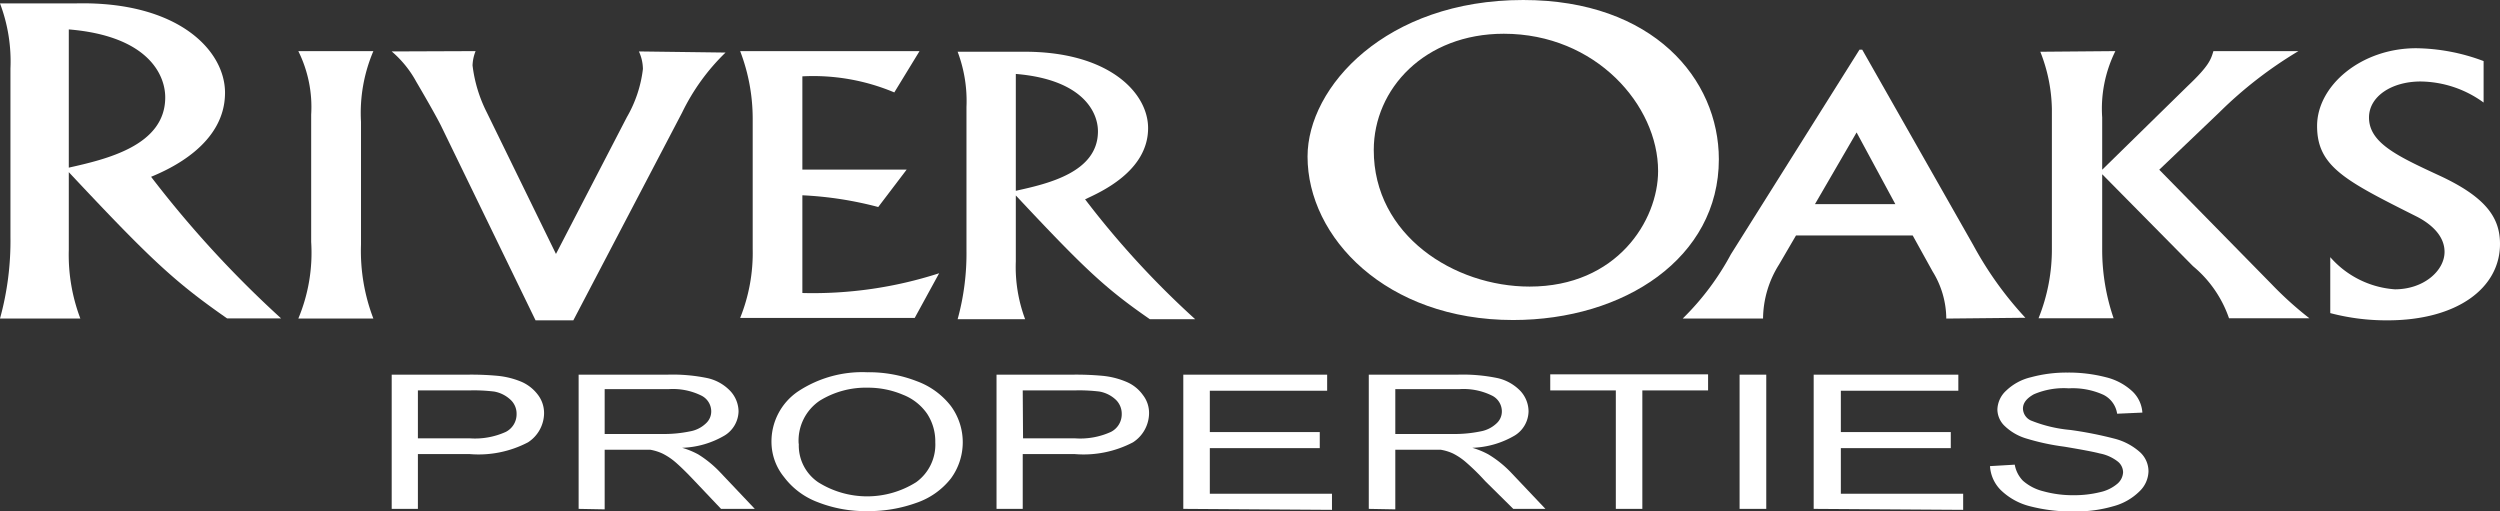
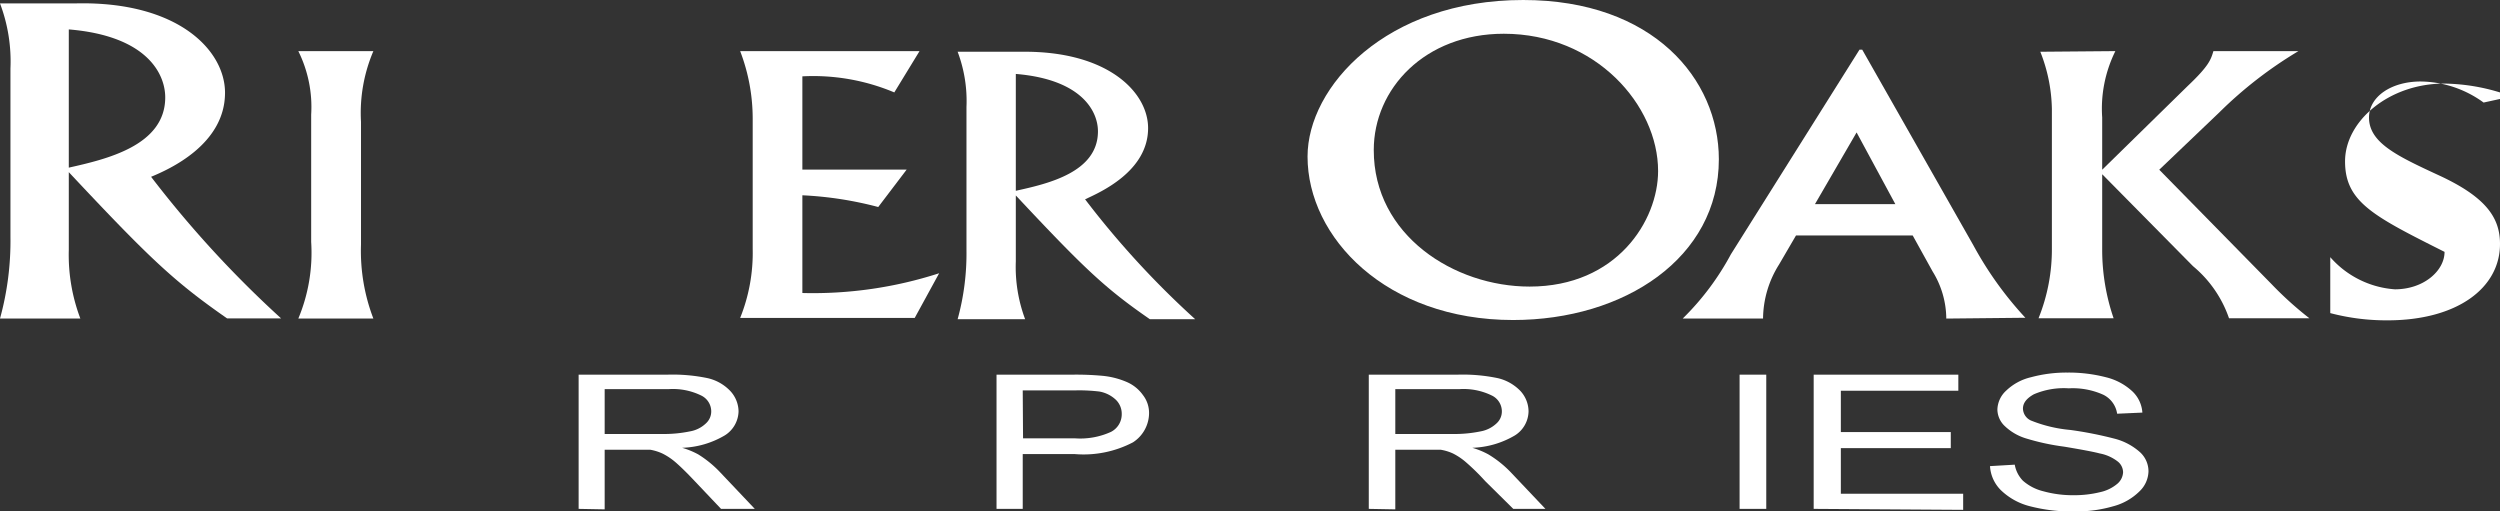
<svg xmlns="http://www.w3.org/2000/svg" viewBox="0 0 155.54 31.8">
  <rect x="0" y="0" width="155.54" height="31.8" fill="#333333" stroke="none" />
  <g fill="#fff">
    <path d="m.65 4.27a10.21 10.21 0 0 0 -.65-4.06h4.76c6.3-.13 9.24 2.91 9.24 5.56 0 3.23-3.49 4.77-4.6 5.23a67.06 67.06 0 0 0 8.09 8.81h-3.36c-3.29-2.29-4.79-3.7-9.85-9.1v4.85a11.17 11.17 0 0 0 .72 4.26h-5a18.18 18.18 0 0 0 .65-5.09zm3.63 6.16c2.31-.52 6-1.36 6-4.37 0-1.47-1.14-3.83-6-4.23z" />
    <path d="m23.23 3.18a9.8 9.8 0 0 0 -.77 4.4v7.64a11.75 11.75 0 0 0 .77 4.6h-4.67a10.6 10.6 0 0 0 .8-4.77v-7.92a7.81 7.81 0 0 0 -.8-3.95z" />
-     <path d="m29.59 3.18a2.61 2.61 0 0 0 -.19.89 8.76 8.76 0 0 0 .89 2.93l4.3 8.8 4.41-8.51a7.79 7.79 0 0 0 1-3 2.69 2.69 0 0 0 -.25-1.09l5.39.07a13.21 13.21 0 0 0 -2.7 3.73l-6.77 12.93h-2.35l-5.83-12c-.24-.51-1-1.84-1.6-2.86a6.62 6.62 0 0 0 -1.52-1.87z" />
    <path d="m57.21 3.18-1.57 2.57a13 13 0 0 0 -5.72-1v5.8h6.49l-1.77 2.33a22.43 22.43 0 0 0 -4.72-.73v6.08a25.52 25.52 0 0 0 8.51-1.23l-1.52 2.78h-10.86a10.85 10.85 0 0 0 .78-4.28v-8.1a11.76 11.76 0 0 0 -.78-4.22z" />
    <path d="m60.13 6.66a8.68 8.68 0 0 0 -.55-3.44h4c5.33-.06 7.85 2.51 7.85 4.75 0 2.7-3 4-3.92 4.43a55.33 55.33 0 0 0 6.85 7.46h-2.82c-2.79-1.93-4.06-3.13-8.34-7.7v4.1a9.29 9.29 0 0 0 .58 3.6h-4.2a15.4 15.4 0 0 0 .55-4.31zm3.07 5.21c2-.44 5.11-1.15 5.11-3.7 0-1.24-1-3.23-5.11-3.57z" />
    <path d="m94.76 0c8.1 0 12.18 4.93 12.18 9.91 0 6.13-5.88 10-12.8 10-7.9 0-12.79-5.14-12.79-10.17 0-4.34 4.89-9.74 13.41-9.74zm.4 17.83c5.45 0 8-4.12 8-7.19 0-4.09-3.88-8.54-9.6-8.54-4.92 0-8.09 3.43-8.09 7.23-.01 5.32 5.02 8.5 9.69 8.5z" />
    <path d="m122.78 15.27a22.12 22.12 0 0 0 3.23 4.5l-4.92.05a5.63 5.63 0 0 0 -.85-2.93l-1.24-2.24h-7.26l-1.05 1.8a6.4 6.4 0 0 0 -1 3.37h-5a16.56 16.56 0 0 0 3-4l8-12.73h.17zm-9.86-2.57h5l-2.41-4.46z" />
    <path d="m131.61 3.18a8.06 8.06 0 0 0 -.82 4.13v3.25l5.32-5.21c1.33-1.26 1.44-1.64 1.6-2.17h5.29a25.8 25.8 0 0 0 -4.93 3.82l-3.73 3.56 7 7.13a21.87 21.87 0 0 0 2.34 2.11h-5a7.28 7.28 0 0 0 -2.24-3.24l-5.65-5.72v4.79a13.15 13.15 0 0 0 .71 4.17h-4.67a11.46 11.46 0 0 0 .83-4.37v-8.65a10.09 10.09 0 0 0 -.72-3.56z" />
-     <path d="m154.52 6.38a6.77 6.77 0 0 0 -3.92-1.31c-1.8 0-3.21.93-3.21 2.24 0 1.57 1.74 2.39 4.33 3.59 3 1.38 3.82 2.68 3.82 4.28 0 2.75-2.68 4.75-7 4.75a13.69 13.69 0 0 1 -3.56-.45v-3.48a5.89 5.89 0 0 0 4.02 2c1.8 0 3.09-1.16 3.09-2.33s-1.13-1.89-1.74-2.2c-4.42-2.22-6.19-3.1-6.19-5.63s2.76-4.84 6.16-4.84a12.31 12.31 0 0 1 4.2.8z" />
-     <path d="m24.37 31.66v-8.35h4.69a17.87 17.87 0 0 1 1.88.07 5.09 5.09 0 0 1 1.54.39 2.56 2.56 0 0 1 1 .81 1.87 1.87 0 0 1 .37 1.13 2.18 2.18 0 0 1 -1 1.81 6.63 6.63 0 0 1 -3.64.73h-3.21v3.41zm1.63-4.39h3.21a4.64 4.64 0 0 0 2.26-.4 1.23 1.23 0 0 0 .67-1.11 1.18 1.18 0 0 0 -.4-.91 2 2 0 0 0 -1-.49 10.55 10.55 0 0 0 -1.54-.07h-3.2z" />
+     <path d="m154.52 6.38a6.77 6.77 0 0 0 -3.92-1.31c-1.8 0-3.21.93-3.21 2.24 0 1.57 1.74 2.39 4.33 3.59 3 1.38 3.82 2.68 3.82 4.28 0 2.75-2.68 4.75-7 4.75a13.69 13.69 0 0 1 -3.56-.45v-3.48a5.89 5.89 0 0 0 4.02 2c1.8 0 3.09-1.16 3.09-2.33c-4.42-2.22-6.19-3.1-6.19-5.63s2.76-4.84 6.16-4.84a12.31 12.31 0 0 1 4.2.8z" />
    <path d="m36 31.66v-8.35h5.52a10.64 10.64 0 0 1 2.52.22 2.8 2.8 0 0 1 1.39.79 1.9 1.9 0 0 1 .52 1.27 1.81 1.81 0 0 1 -.86 1.5 5.56 5.56 0 0 1 -2.65.77 5 5 0 0 1 1 .41 6.8 6.8 0 0 1 1.37 1.12l2.15 2.27h-2.1l-1.64-1.73c-.48-.51-.87-.89-1.18-1.16a3.92 3.92 0 0 0 -.84-.56 3.08 3.08 0 0 0 -.75-.23c-.19 0-.5 0-.92 0h-1.91v3.71zm1.62-4.66h3.54a7.92 7.92 0 0 0 1.76-.16 1.9 1.9 0 0 0 1-.5 1 1 0 0 0 .33-.74 1.1 1.1 0 0 0 -.64-1 4 4 0 0 0 -2-.39h-3.99z" />
-     <path d="m48 27.59a3.76 3.76 0 0 1 1.67-3.25 7.24 7.24 0 0 1 4.28-1.18 8.23 8.23 0 0 1 3.1.56 4.74 4.74 0 0 1 2.11 1.54 3.81 3.81 0 0 1 0 4.51 4.63 4.63 0 0 1 -2.16 1.52 8.74 8.74 0 0 1 -3 .51 8.13 8.13 0 0 1 -3.13-.56 4.67 4.67 0 0 1 -2.09-1.56 3.46 3.46 0 0 1 -.78-2.09zm1.7 0a2.76 2.76 0 0 0 1.2 2.41 5.72 5.72 0 0 0 6.1 0 2.88 2.88 0 0 0 1.19-2.48 3.13 3.13 0 0 0 -.51-1.78 3.27 3.27 0 0 0 -1.5-1.18 5.55 5.55 0 0 0 -2.18-.44 5.46 5.46 0 0 0 -3 .81 3 3 0 0 0 -1.31 2.69z" />
    <path d="m62 31.66v-8.35h4.69a18.22 18.22 0 0 1 1.89.07 5 5 0 0 1 1.53.39 2.4 2.4 0 0 1 1 .81 1.81 1.81 0 0 1 .38 1.13 2.18 2.18 0 0 1 -1 1.81 6.63 6.63 0 0 1 -3.64.73h-3.22v3.41zm1.65-4.39h3.21a4.61 4.61 0 0 0 2.26-.4 1.23 1.23 0 0 0 .67-1.11 1.21 1.21 0 0 0 -.39-.91 2 2 0 0 0 -1-.49 10.55 10.55 0 0 0 -1.54-.07h-3.23z" />
-     <path d="m73.62 31.66v-8.35h8.95v1h-7.3v2.57h6.84v1h-6.84v2.84h7.6v1z" />
    <path d="m85.16 31.66v-8.35h5.52a10.64 10.64 0 0 1 2.52.22 2.85 2.85 0 0 1 1.39.79 1.89 1.89 0 0 1 .51 1.27 1.8 1.8 0 0 1 -.85 1.5 5.56 5.56 0 0 1 -2.65.77 5 5 0 0 1 1 .41 6.75 6.75 0 0 1 1.4 1.12l2.15 2.27h-2l-1.75-1.73a13.63 13.63 0 0 0 -1.18-1.16 3.89 3.89 0 0 0 -.83-.56 3 3 0 0 0 -.76-.23c-.18 0-.49 0-.91 0h-1.91v3.71zm1.65-4.66h3.53a8 8 0 0 0 1.77-.16 1.94 1.94 0 0 0 1-.5 1 1 0 0 0 .33-.74 1.1 1.1 0 0 0 -.64-1 4 4 0 0 0 -2-.39h-3.99z" />
-     <path d="m100.53 31.66v-7.37h-4.08v-1h9.82v1h-4.09v7.37z" />
    <path d="m108.23 31.66v-8.35h1.66v8.35z" />
    <path d="m112.84 31.66v-8.35h9v1h-7.31v2.57h6.84v1h-6.84v2.84h7.61v1z" />
    <path d="m123.81 29 1.54-.09a1.9 1.9 0 0 0 .51 1 3 3 0 0 0 1.25.65 6.89 6.89 0 0 0 1.9.25 6.74 6.74 0 0 0 1.65-.19 2.48 2.48 0 0 0 1.07-.52 1 1 0 0 0 .36-.72.87.87 0 0 0 -.35-.68 2.62 2.62 0 0 0 -1.11-.49c-.33-.09-1.06-.23-2.2-.42a14.38 14.38 0 0 1 -2.4-.52 3.29 3.29 0 0 1 -1.32-.78 1.44 1.44 0 0 1 -.44-1 1.65 1.65 0 0 1 .54-1.18 3.32 3.32 0 0 1 1.55-.84 8.44 8.44 0 0 1 2.27-.29 9.28 9.28 0 0 1 2.43.3 3.68 3.68 0 0 1 1.62.88 2 2 0 0 1 .61 1.31l-1.57.07a1.57 1.57 0 0 0 -.86-1.18 4.64 4.64 0 0 0 -2.15-.4 4.72 4.72 0 0 0 -2.17.37c-.45.25-.68.54-.68.89a.84.84 0 0 0 .49.74 8.59 8.59 0 0 0 2.46.59 23.86 23.86 0 0 1 2.74.54 3.79 3.79 0 0 1 1.6.85 1.61 1.61 0 0 1 .52 1.19 1.78 1.78 0 0 1 -.57 1.25 3.64 3.64 0 0 1 -1.63.92 8.26 8.26 0 0 1 -2.38.32 10.29 10.29 0 0 1 -2.82-.33 4 4 0 0 1 -1.79-1 2.29 2.29 0 0 1 -.67-1.49z" />
  </g>
</svg>